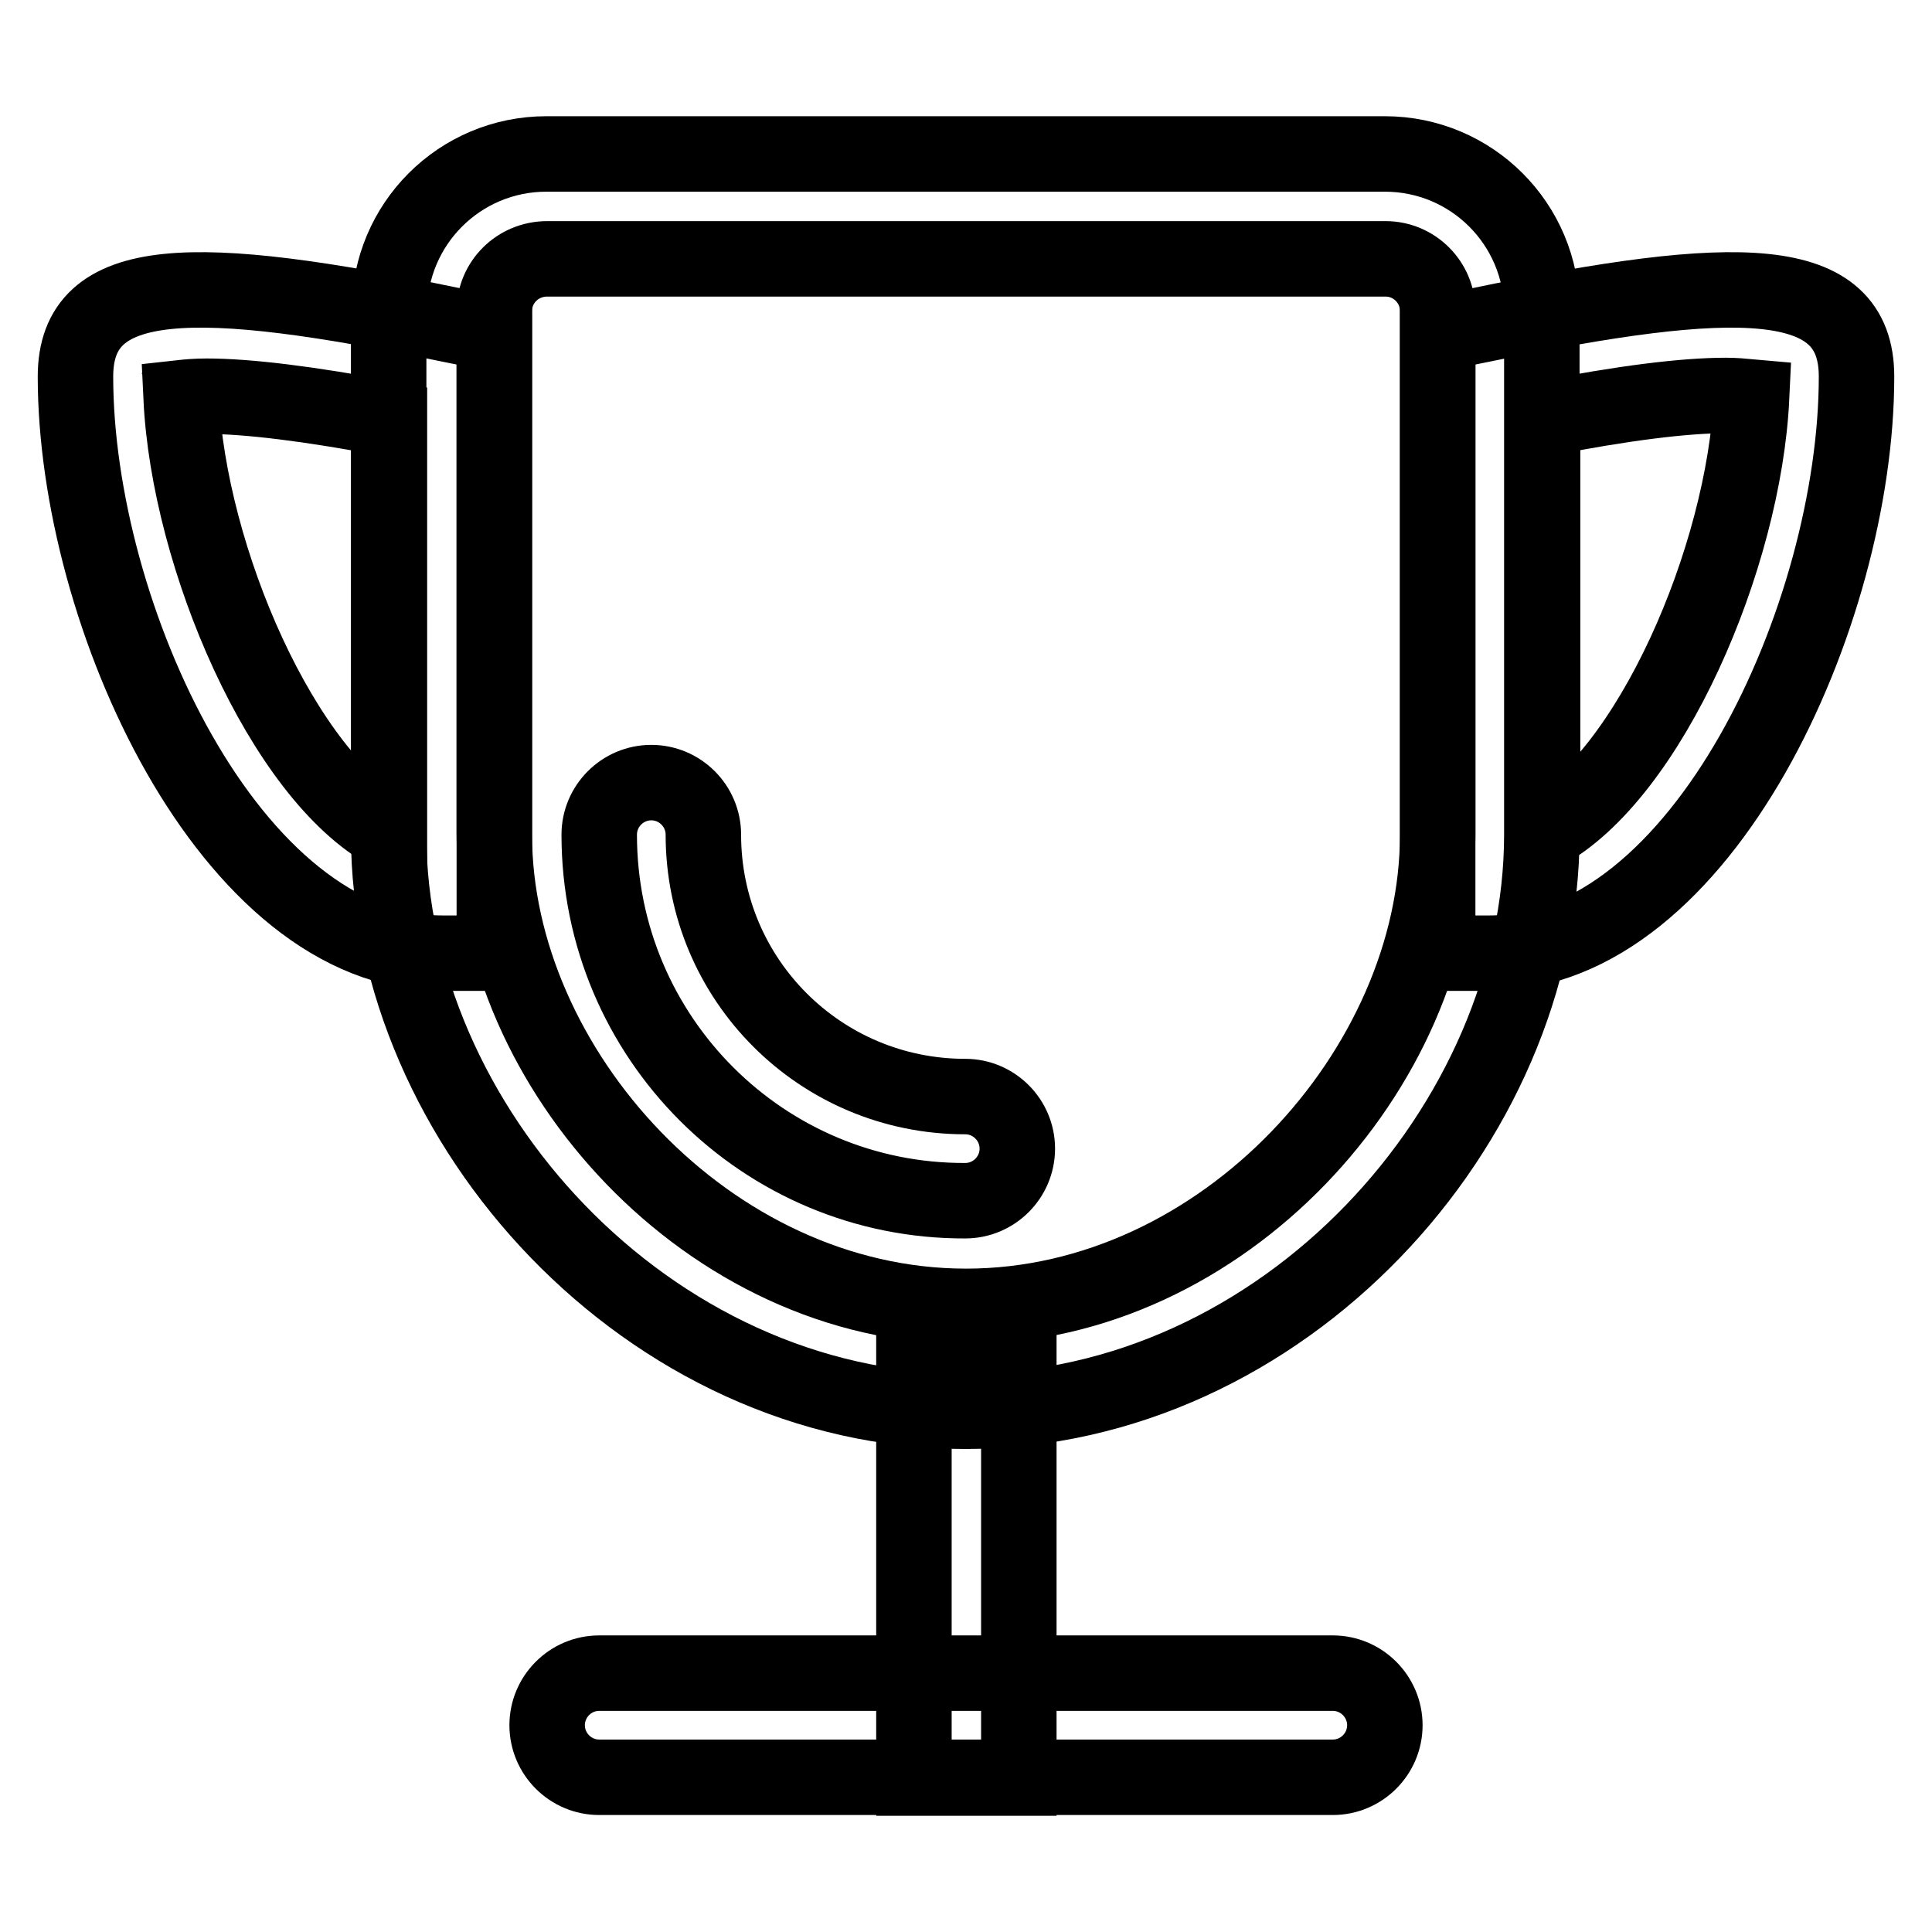
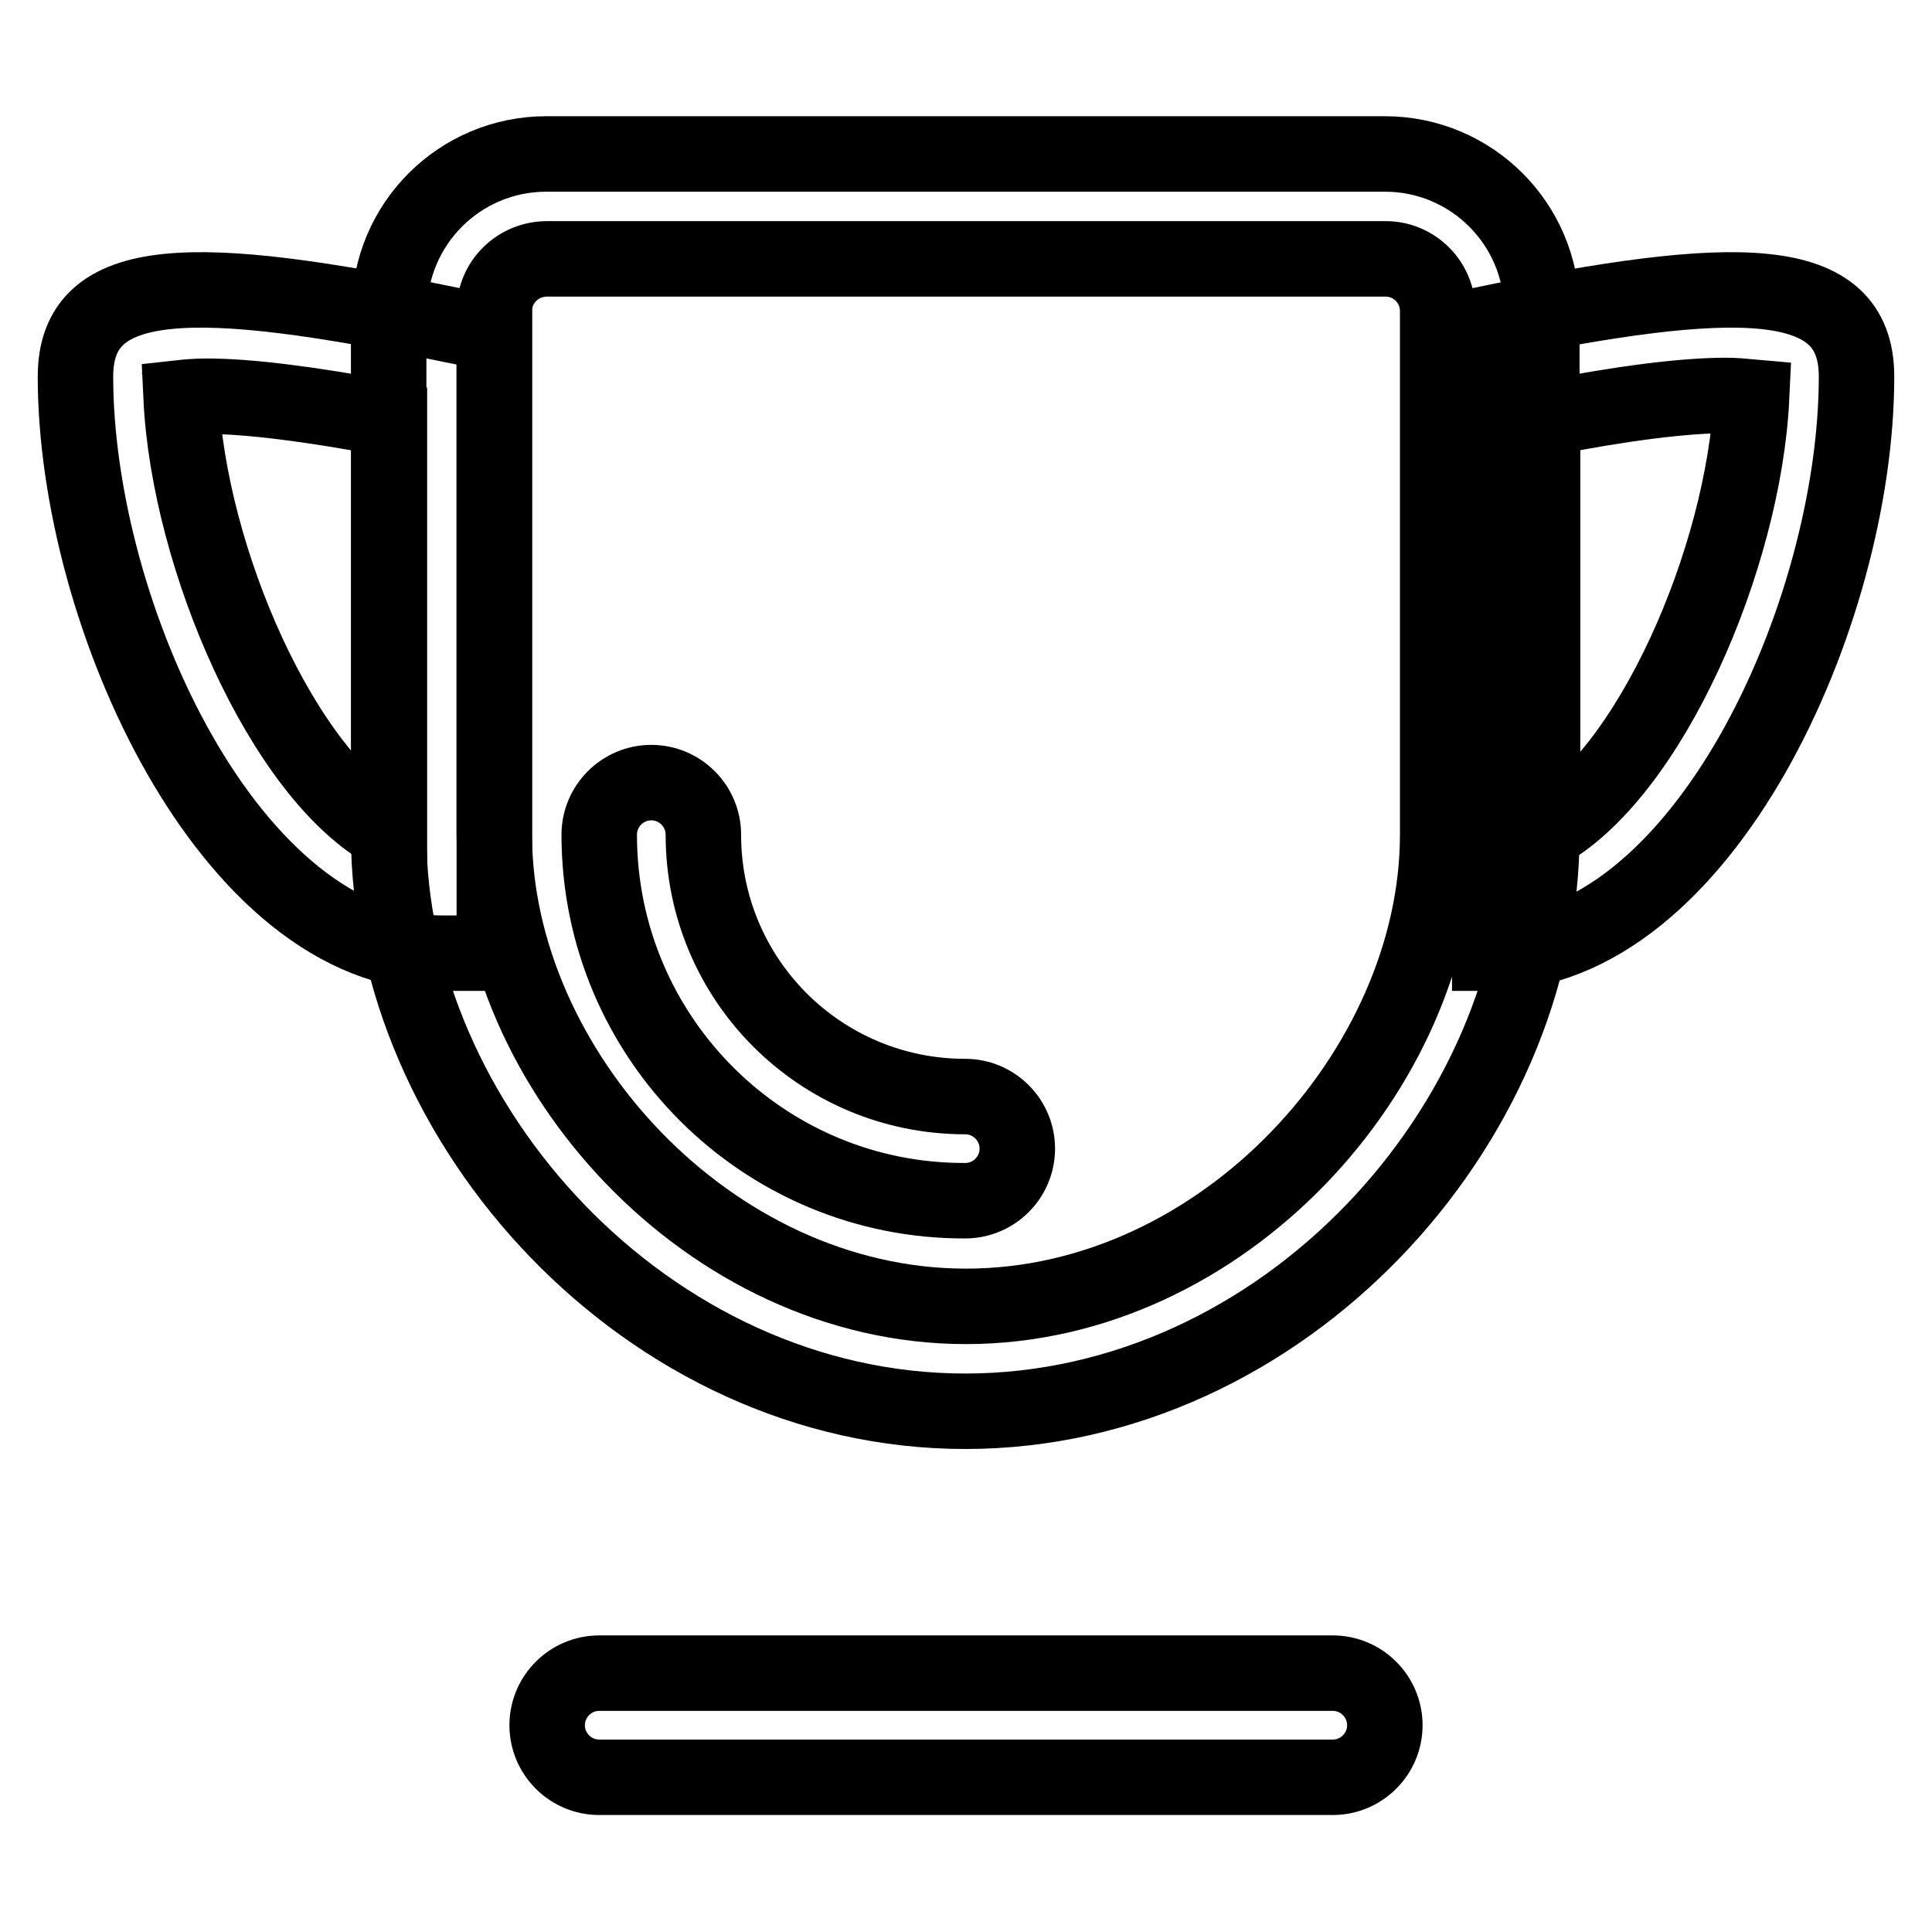
<svg xmlns="http://www.w3.org/2000/svg" version="1.1" x="0px" y="0px" viewBox="0 0 256 256" enable-background="new 0 0 256 256" xml:space="preserve">
  <g>
-     <path stroke-width="10" fill-opacity="0" stroke="#000000" d="M190.5,44.2l5.5-1.1c34.2-7.1,50-7.1,50,6.8c0,31.5-20.5,76.4-48.6,76.4h-6.9V44.2L190.5,44.2z  M204.4,110.4c14.2-7.6,26.7-36.5,27.7-57.8c-1.1-0.1-2.3-0.2-3.4-0.2c-5.5,0-13.6,1-24.3,3.1V110.4L204.4,110.4z M65.5,44.2 L60,43.1C25.8,36,10,36,10,49.9c0,31.5,20.5,76.4,48.6,76.4h6.9V44.2L65.5,44.2z M51.6,55.5v54.9C37.5,102.8,25,73.9,24,52.7 c0.9-0.1,2-0.2,3.4-0.2C32.8,52.5,41,53.5,51.6,55.5z M22.4,52.9c0,0-0.1,0.1-0.1,0.1L22.4,52.9L22.4,52.9z" />
+     <path stroke-width="10" fill-opacity="0" stroke="#000000" d="M190.5,44.2l5.5-1.1c34.2-7.1,50-7.1,50,6.8c0,31.5-20.5,76.4-48.6,76.4V44.2L190.5,44.2z  M204.4,110.4c14.2-7.6,26.7-36.5,27.7-57.8c-1.1-0.1-2.3-0.2-3.4-0.2c-5.5,0-13.6,1-24.3,3.1V110.4L204.4,110.4z M65.5,44.2 L60,43.1C25.8,36,10,36,10,49.9c0,31.5,20.5,76.4,48.6,76.4h6.9V44.2L65.5,44.2z M51.6,55.5v54.9C37.5,102.8,25,73.9,24,52.7 c0.9-0.1,2-0.2,3.4-0.2C32.8,52.5,41,53.5,51.6,55.5z M22.4,52.9c0,0-0.1,0.1-0.1,0.1L22.4,52.9L22.4,52.9z" />
    <path stroke-width="10" fill-opacity="0" stroke="#000000" d="M51.6,41.2c0-11.5,9.3-20.8,20.8-20.8h111.1c11.5,0,20.8,9.3,20.8,20.8v69.4c0,38.3-34.2,76.4-76.4,76.4 c-42.1,0-76.4-38.1-76.4-76.4V41.2z M65.5,41.2v69.4c0,30.9,28.4,62.5,62.5,62.5c34.1,0,62.5-31.6,62.5-62.5V41.2 c0-3.8-3.1-6.9-6.9-6.9H72.5C68.6,34.3,65.5,37.4,65.5,41.2L65.5,41.2z" />
    <path stroke-width="10" fill-opacity="0" stroke="#000000" d="M79.4,110.6c0-3.8,3.1-6.9,6.9-6.9c3.8,0,6.9,3.1,6.9,6.9c0,0,0,0,0,0c0,19.2,15.5,34.7,34.7,34.7 c3.8,0,6.9,3.1,6.9,6.9s-3.1,6.9-6.9,6.9l0,0C101.2,159.2,79.4,137.5,79.4,110.6L79.4,110.6z" />
-     <path stroke-width="10" fill-opacity="0" stroke="#000000" d="M121.1,180.1h13.9v55.5h-13.9V180.1z" />
    <path stroke-width="10" fill-opacity="0" stroke="#000000" d="M183.5,228.6c0,3.8-3.1,6.9-6.9,6.9H79.4c-3.8,0-6.9-3.1-6.9-6.9c0-3.8,3.1-6.9,6.9-6.9h97.2 C180.4,221.7,183.5,224.8,183.5,228.6z" />
  </g>
</svg>